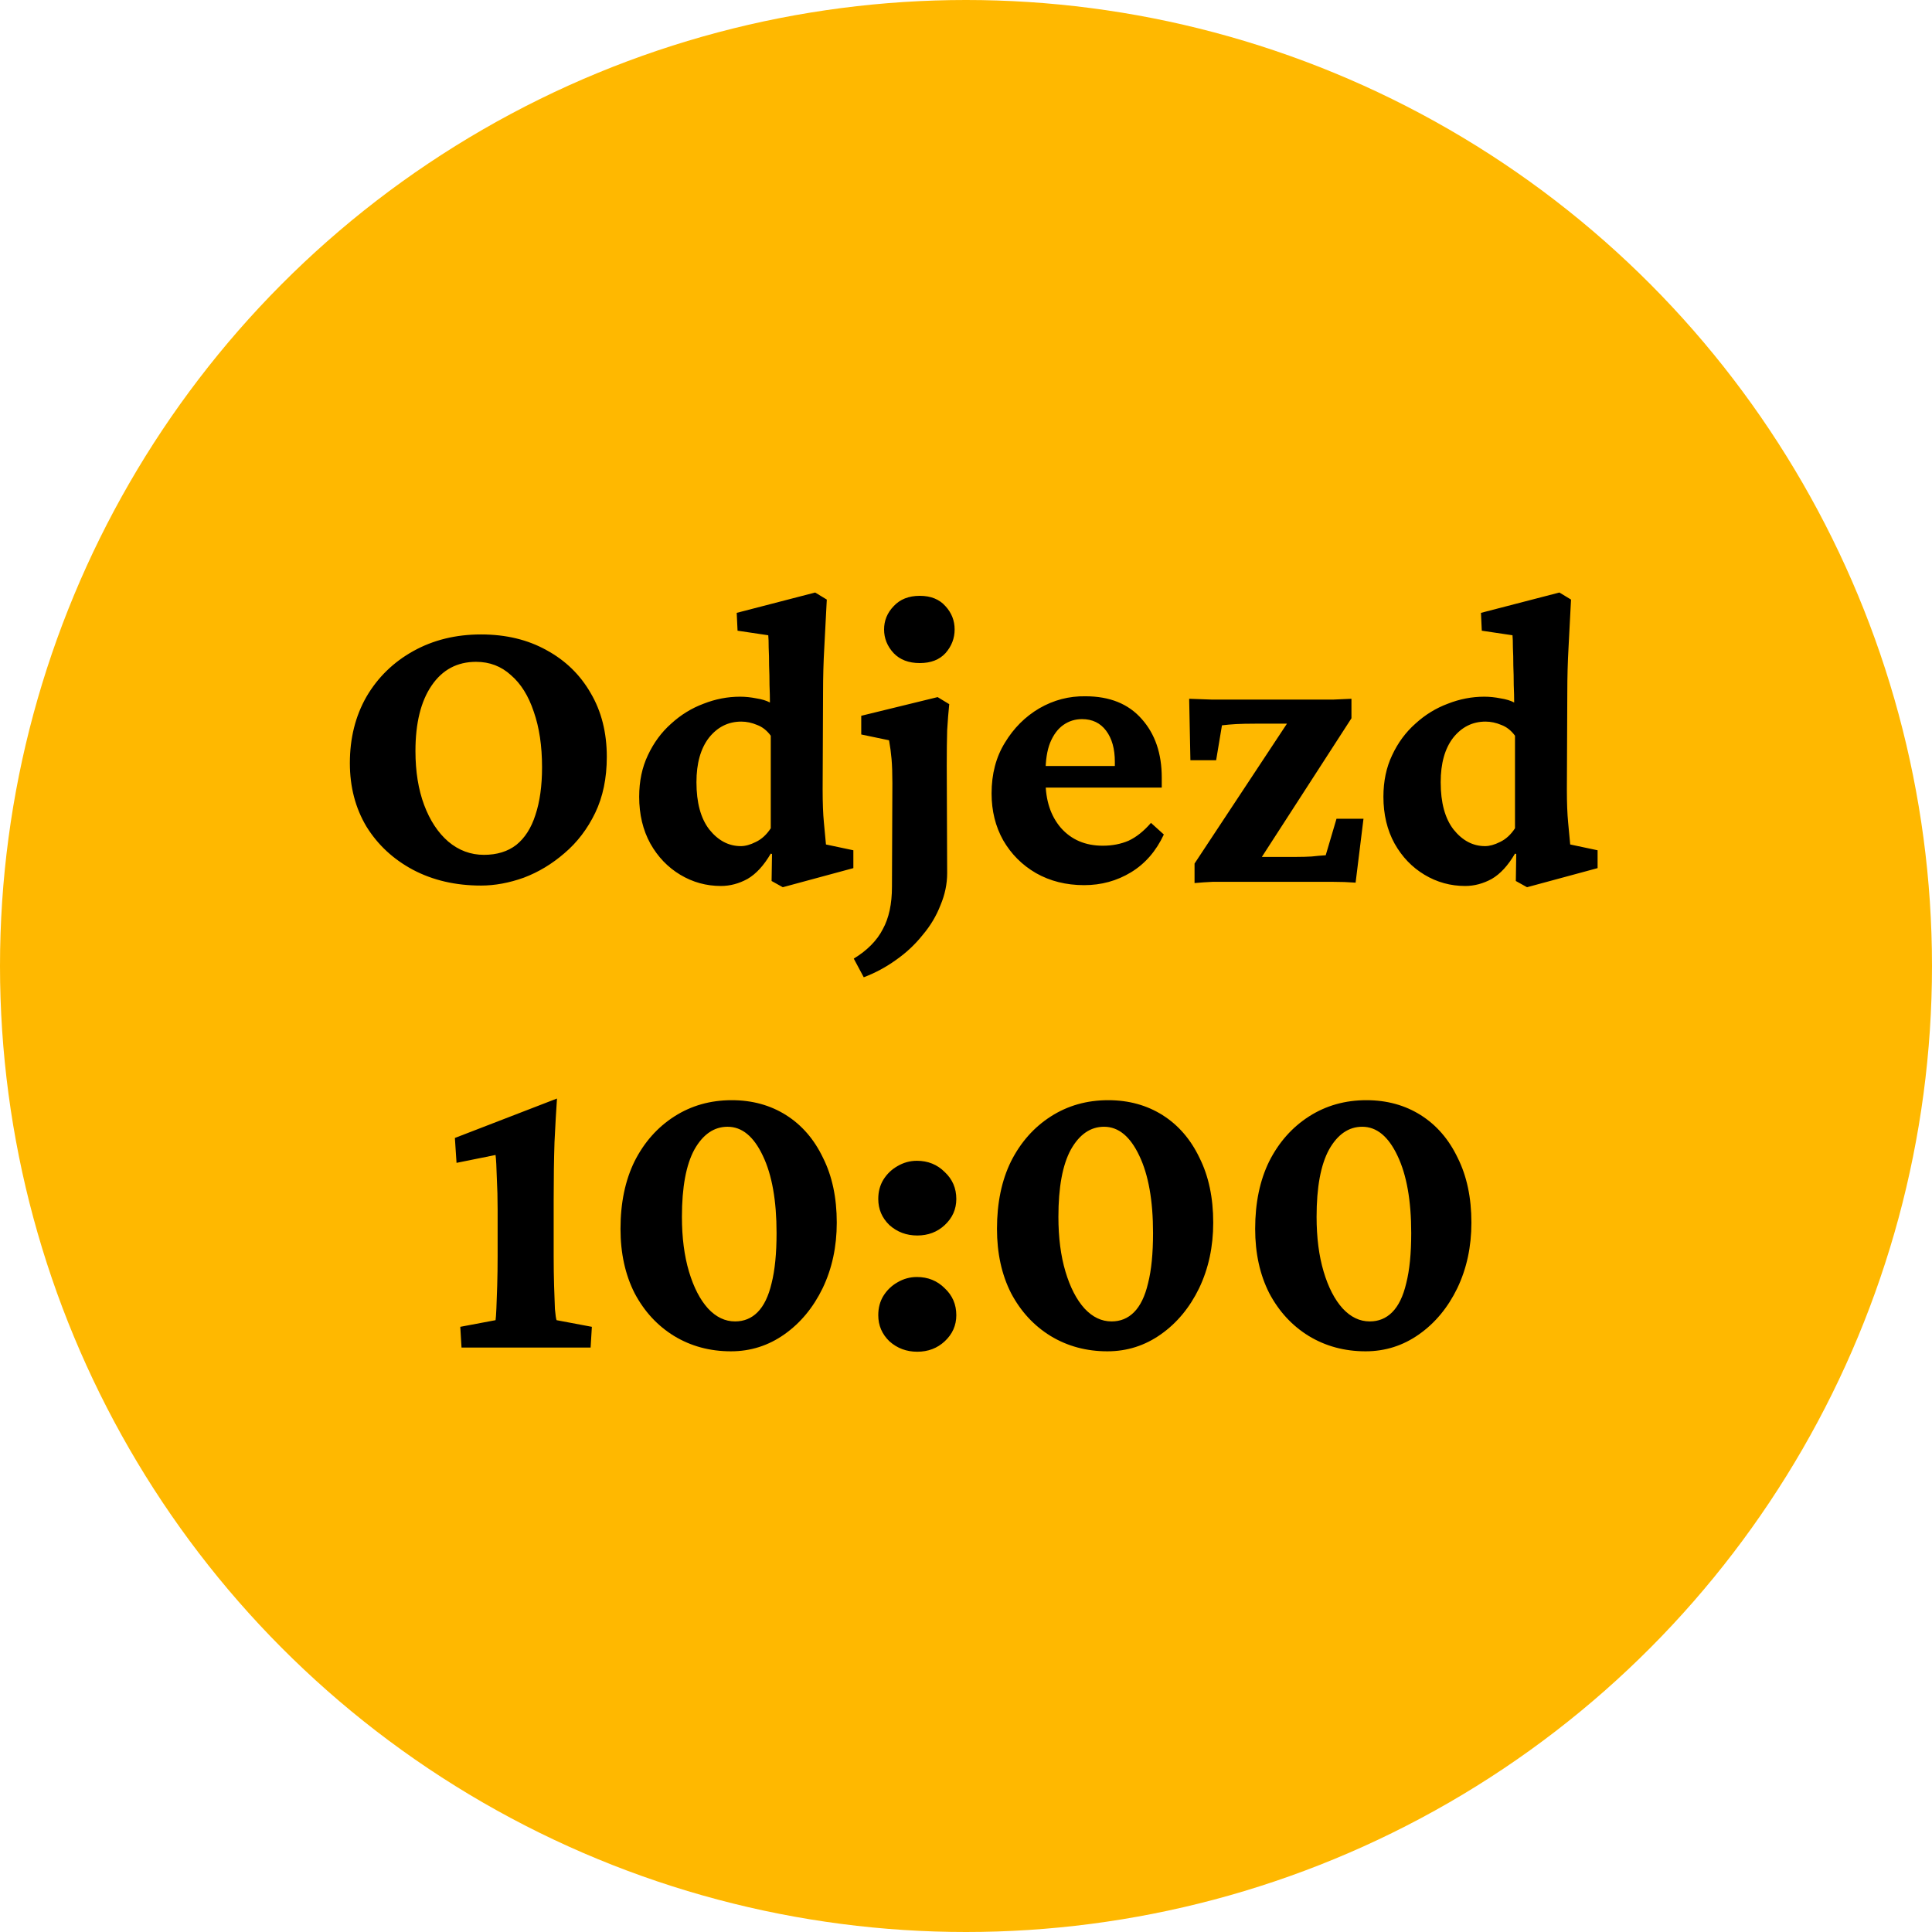
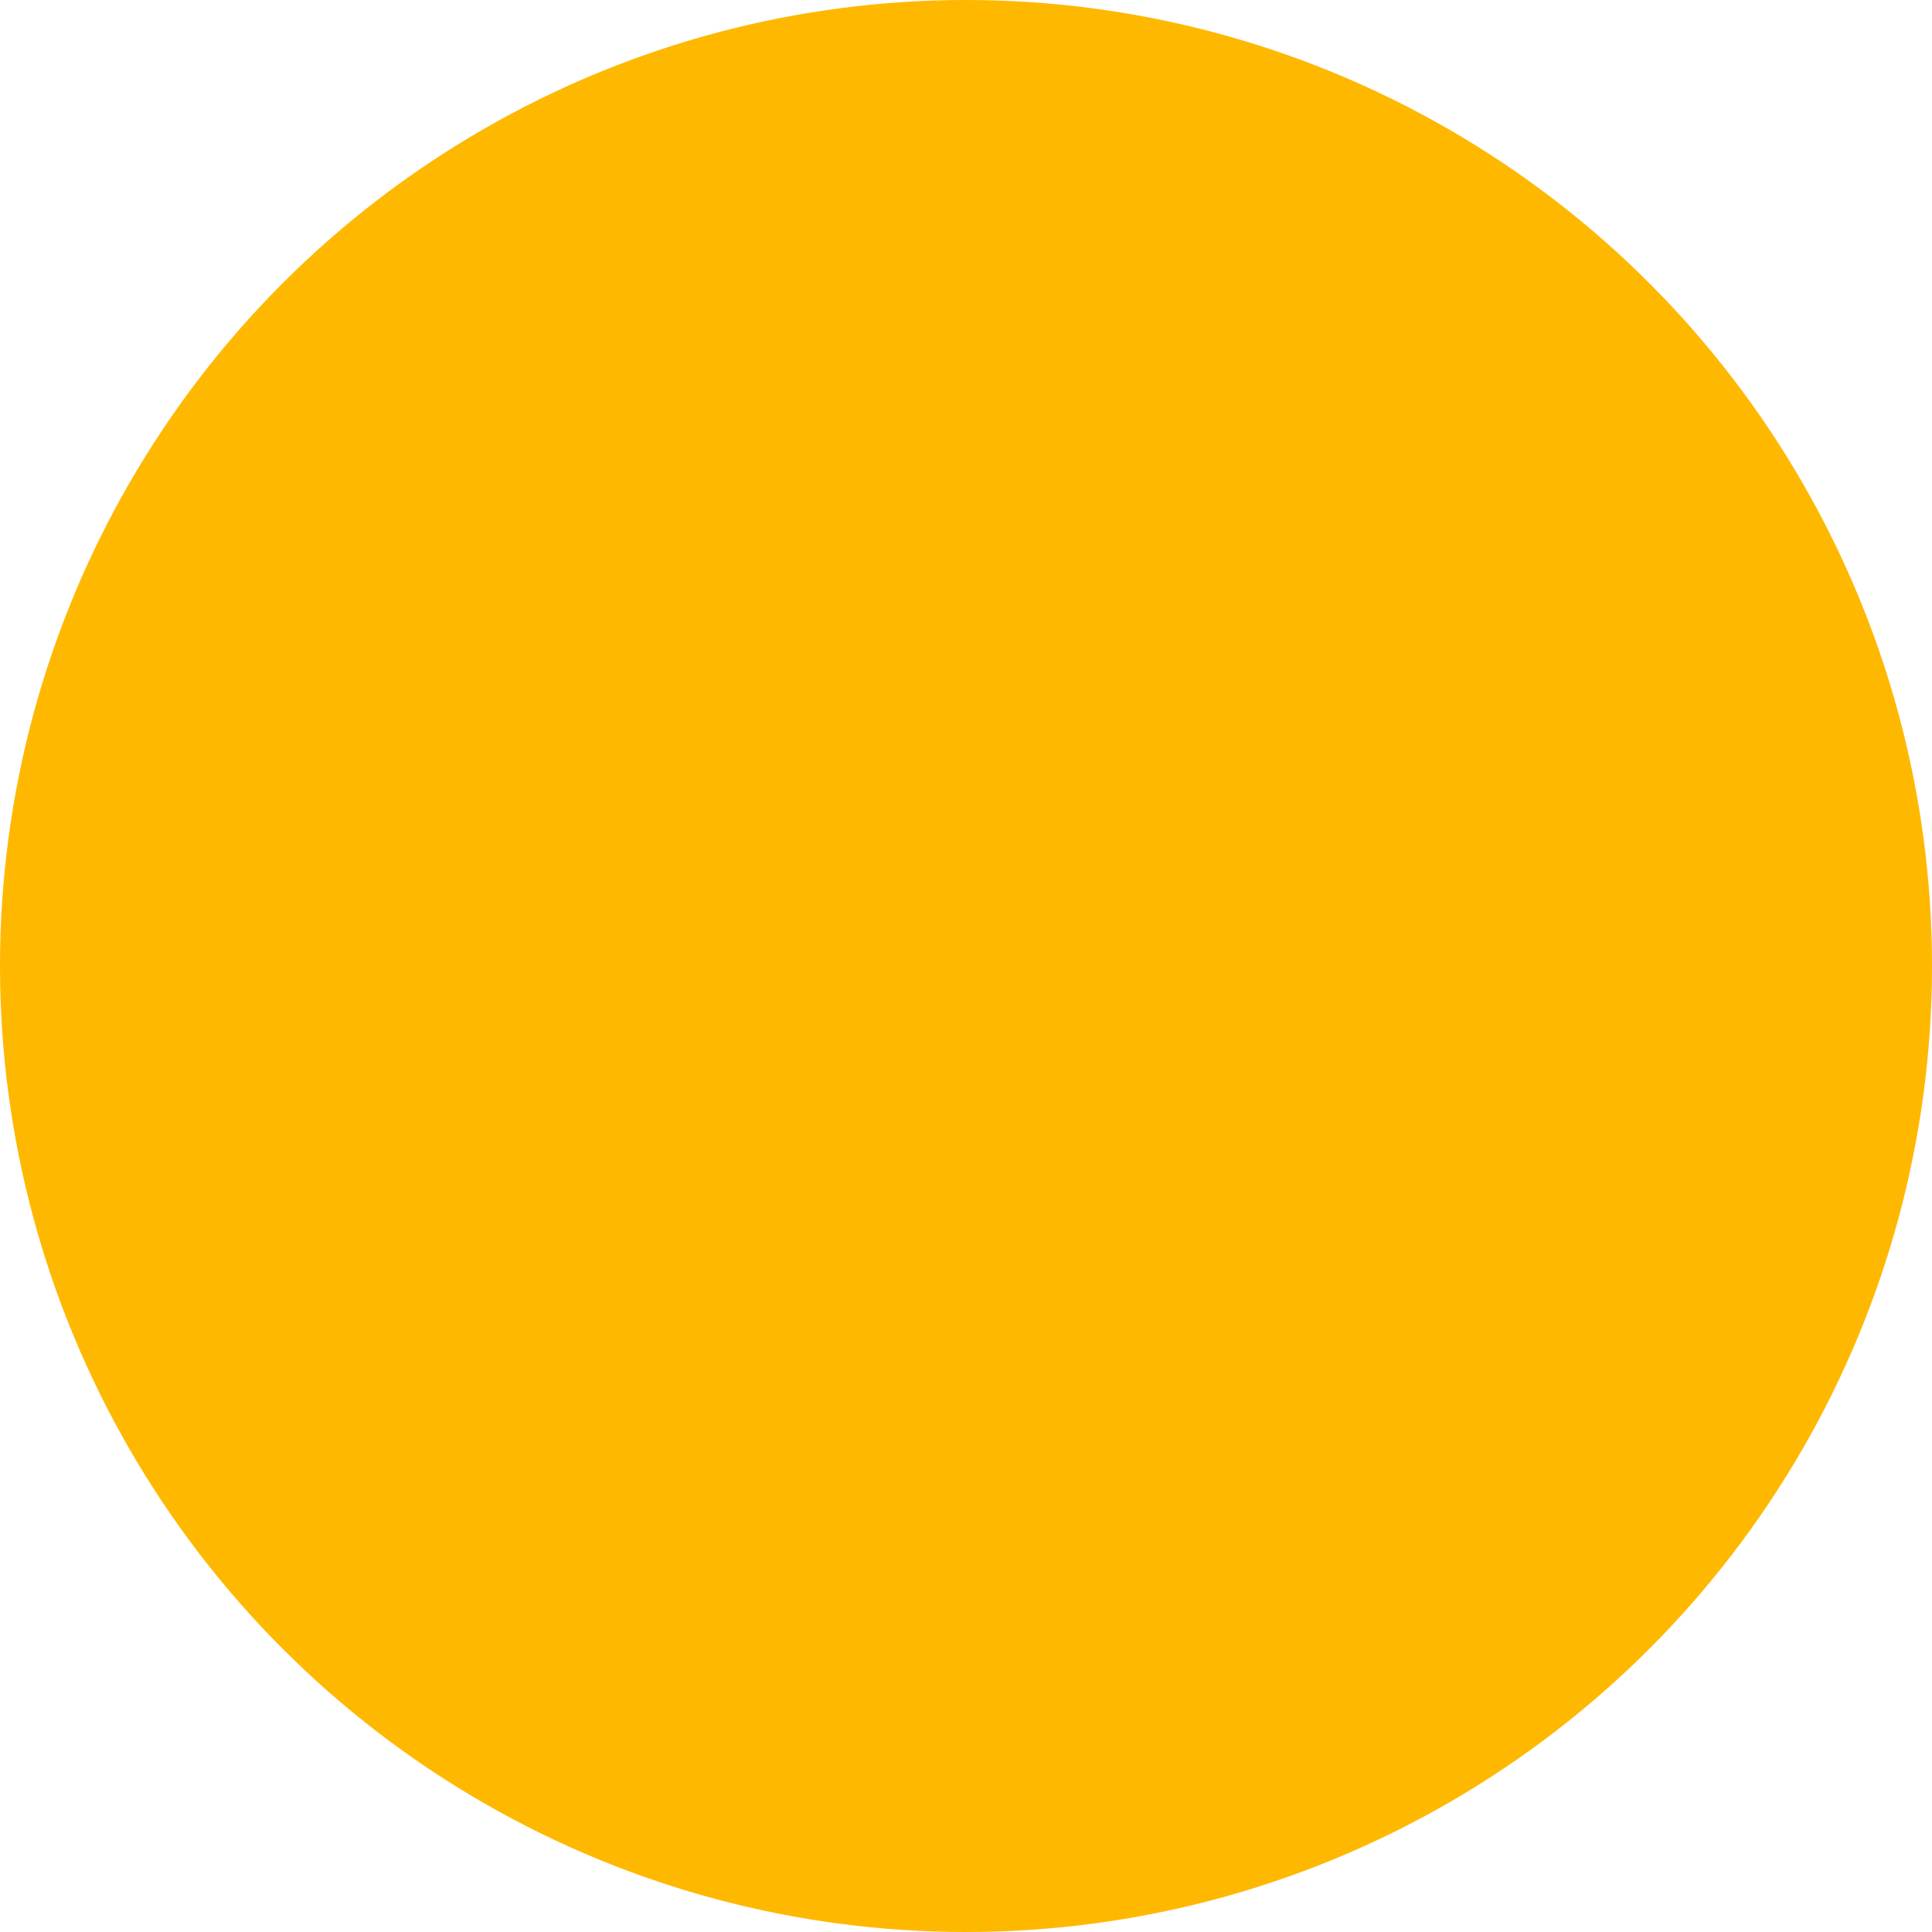
<svg xmlns="http://www.w3.org/2000/svg" width="112" height="112" viewBox="0 0 112 112" fill="none">
  <circle cx="56" cy="56" r="56" fill="#FFB800" />
-   <path d="M27.886 51.337C26.41 51.337 25.095 51.032 23.94 50.422C22.801 49.813 21.902 48.979 21.245 47.92C20.603 46.845 20.282 45.618 20.282 44.238C20.282 42.794 20.603 41.511 21.245 40.388C21.902 39.265 22.809 38.383 23.964 37.741C25.119 37.1 26.426 36.779 27.886 36.779C29.33 36.779 30.597 37.084 31.688 37.693C32.779 38.287 33.629 39.113 34.238 40.172C34.864 41.23 35.177 42.466 35.177 43.877C35.177 45.112 34.952 46.195 34.503 47.126C34.054 48.056 33.46 48.834 32.722 49.46C32.001 50.085 31.215 50.559 30.364 50.88C29.514 51.184 28.688 51.337 27.886 51.337ZM28.054 49.556C28.808 49.556 29.434 49.364 29.931 48.979C30.428 48.578 30.797 48 31.038 47.246C31.295 46.476 31.423 45.554 31.423 44.479C31.423 43.244 31.263 42.169 30.942 41.255C30.637 40.34 30.196 39.634 29.618 39.137C29.057 38.624 28.383 38.367 27.597 38.367C26.506 38.367 25.648 38.824 25.023 39.739C24.397 40.653 24.084 41.92 24.084 43.54C24.084 44.727 24.253 45.77 24.589 46.669C24.926 47.567 25.392 48.273 25.985 48.786C26.595 49.299 27.284 49.556 28.054 49.556ZM45.379 51.433L44.73 51.072L44.754 49.508L44.682 49.484C44.281 50.174 43.831 50.663 43.334 50.952C42.837 51.224 42.323 51.361 41.794 51.361C40.944 51.361 40.158 51.144 39.436 50.711C38.714 50.278 38.137 49.676 37.703 48.906C37.27 48.12 37.054 47.214 37.054 46.187C37.054 45.289 37.222 44.487 37.559 43.781C37.896 43.059 38.345 42.45 38.907 41.952C39.468 41.439 40.094 41.054 40.783 40.797C41.473 40.525 42.179 40.388 42.901 40.388C43.206 40.388 43.519 40.42 43.839 40.484C44.16 40.533 44.425 40.613 44.633 40.725C44.633 40.42 44.625 40.084 44.609 39.715C44.609 39.33 44.601 38.953 44.585 38.584C44.585 38.199 44.577 37.854 44.561 37.549C44.561 37.228 44.553 36.987 44.537 36.827L42.757 36.562L42.708 35.528L47.256 34.349L47.93 34.758C47.882 35.752 47.834 36.675 47.786 37.525C47.737 38.359 47.713 39.241 47.713 40.172L47.689 45.754C47.689 46.54 47.713 47.182 47.762 47.679C47.81 48.176 47.85 48.602 47.882 48.955L49.47 49.291V50.326L45.379 51.433ZM42.949 49.051C43.206 49.051 43.495 48.971 43.815 48.81C44.152 48.65 44.441 48.385 44.682 48.016V42.65C44.457 42.345 44.192 42.137 43.888 42.025C43.583 41.896 43.278 41.832 42.973 41.832C42.219 41.832 41.593 42.145 41.096 42.77C40.615 43.396 40.374 44.254 40.374 45.345C40.374 46.532 40.623 47.447 41.12 48.088C41.634 48.73 42.243 49.051 42.949 49.051ZM50.072 56.654L49.494 55.572C50.28 55.09 50.842 54.521 51.178 53.863C51.531 53.222 51.708 52.404 51.708 51.409L51.732 45.393C51.732 44.832 51.716 44.367 51.684 43.998C51.652 43.629 51.603 43.268 51.539 42.915L49.927 42.578V41.495L54.355 40.412L55.028 40.821C54.98 41.287 54.94 41.792 54.908 42.337C54.892 42.867 54.884 43.548 54.884 44.383L54.908 50.615C54.908 51.24 54.78 51.858 54.523 52.468C54.282 53.093 53.938 53.671 53.488 54.2C53.055 54.745 52.542 55.227 51.948 55.644C51.371 56.061 50.745 56.398 50.072 56.654ZM53.32 38.439C52.678 38.439 52.173 38.247 51.804 37.862C51.435 37.461 51.251 37.004 51.251 36.49C51.251 35.977 51.435 35.528 51.804 35.143C52.173 34.742 52.678 34.541 53.32 34.541C53.962 34.541 54.459 34.742 54.812 35.143C55.165 35.528 55.341 35.977 55.341 36.49C55.341 37.004 55.165 37.461 54.812 37.862C54.459 38.247 53.962 38.439 53.32 38.439ZM62.849 51.313C61.806 51.313 60.876 51.08 60.057 50.615C59.255 50.15 58.622 49.516 58.157 48.714C57.707 47.912 57.483 47.005 57.483 45.995C57.483 44.872 57.739 43.893 58.253 43.059C58.766 42.209 59.432 41.543 60.25 41.062C61.084 40.581 61.974 40.348 62.921 40.364C64.333 40.364 65.423 40.805 66.193 41.688C66.963 42.554 67.348 43.685 67.348 45.08V45.658H60.274V44.407H64.99L64.629 44.984V44.166C64.629 43.412 64.461 42.81 64.124 42.361C63.787 41.912 63.322 41.688 62.728 41.688C62.327 41.688 61.967 41.8 61.646 42.025C61.325 42.249 61.068 42.594 60.876 43.059C60.699 43.508 60.611 44.078 60.611 44.768V45.273C60.611 46.396 60.908 47.302 61.501 47.992C62.111 48.682 62.921 49.027 63.932 49.027C64.477 49.027 64.974 48.93 65.423 48.738C65.873 48.529 66.306 48.184 66.723 47.703L67.469 48.377C67.02 49.34 66.386 50.069 65.568 50.567C64.75 51.064 63.843 51.313 62.849 51.313ZM72.498 50.687L72.353 49.676H75.169C75.474 49.676 75.762 49.668 76.035 49.652C76.324 49.62 76.597 49.596 76.853 49.58L77.479 47.463H79.043L78.586 51.168C78.168 51.136 77.719 51.12 77.238 51.12C76.773 51.12 76.372 51.12 76.035 51.12H71.343C71.006 51.12 70.661 51.12 70.308 51.12C69.955 51.136 69.602 51.16 69.249 51.192V50.061L75.241 40.99V41.952H72.763C72.329 41.952 71.96 41.96 71.656 41.976C71.367 41.992 71.094 42.017 70.838 42.049L70.501 44.07H69.009L68.937 40.509C69.37 40.525 69.819 40.541 70.284 40.557C70.749 40.557 71.142 40.557 71.463 40.557H76.228C76.564 40.557 76.909 40.557 77.262 40.557C77.631 40.541 77.992 40.525 78.345 40.509V41.639L72.498 50.687ZM88.523 51.433L87.874 51.072L87.898 49.508L87.826 49.484C87.425 50.174 86.975 50.663 86.478 50.952C85.981 51.224 85.468 51.361 84.938 51.361C84.088 51.361 83.302 51.144 82.58 50.711C81.858 50.278 81.281 49.676 80.847 48.906C80.414 48.12 80.198 47.214 80.198 46.187C80.198 45.289 80.366 44.487 80.703 43.781C81.04 43.059 81.489 42.45 82.051 41.952C82.612 41.439 83.238 41.054 83.927 40.797C84.617 40.525 85.323 40.388 86.045 40.388C86.35 40.388 86.663 40.42 86.983 40.484C87.304 40.533 87.569 40.613 87.778 40.725C87.778 40.42 87.769 40.084 87.753 39.715C87.753 39.33 87.745 38.953 87.729 38.584C87.729 38.199 87.721 37.854 87.705 37.549C87.705 37.228 87.697 36.987 87.681 36.827L85.901 36.562L85.853 35.528L90.4 34.349L91.074 34.758C91.026 35.752 90.978 36.675 90.93 37.525C90.882 38.359 90.858 39.241 90.858 40.172L90.833 45.754C90.833 46.54 90.858 47.182 90.906 47.679C90.954 48.176 90.994 48.602 91.026 48.955L92.614 49.291V50.326L88.523 51.433ZM86.093 49.051C86.35 49.051 86.638 48.971 86.959 48.81C87.296 48.65 87.585 48.385 87.826 48.016V42.65C87.601 42.345 87.336 42.137 87.032 42.025C86.727 41.896 86.422 41.832 86.117 41.832C85.363 41.832 84.738 42.145 84.24 42.77C83.759 43.396 83.518 44.254 83.518 45.345C83.518 46.532 83.767 47.447 84.264 48.088C84.778 48.73 85.387 49.051 86.093 49.051ZM32.097 72.826C32.097 73.436 32.105 74.005 32.121 74.535C32.137 75.064 32.153 75.513 32.169 75.882C32.201 76.235 32.233 76.452 32.265 76.532L34.311 76.917L34.238 78.12H26.755L26.683 76.917L28.728 76.532C28.744 76.436 28.76 76.211 28.776 75.858C28.792 75.489 28.808 75.04 28.824 74.511C28.84 73.965 28.848 73.404 28.848 72.826V70.107C28.848 69.482 28.832 68.864 28.8 68.254C28.784 67.645 28.76 67.212 28.728 66.955L26.466 67.412L26.37 65.969L32.289 63.683C32.241 64.372 32.193 65.215 32.145 66.209C32.113 67.204 32.097 68.319 32.097 69.554V72.826ZM42.372 78.337C41.152 78.337 40.053 78.04 39.075 77.446C38.112 76.853 37.35 76.027 36.789 74.968C36.244 73.893 35.971 72.65 35.971 71.238C35.971 69.73 36.244 68.423 36.789 67.316C37.35 66.209 38.12 65.343 39.099 64.717C40.078 64.092 41.184 63.779 42.42 63.779C43.607 63.779 44.657 64.068 45.572 64.645C46.486 65.223 47.2 66.049 47.713 67.124C48.243 68.182 48.508 69.434 48.508 70.877C48.508 72.273 48.235 73.54 47.689 74.679C47.144 75.802 46.406 76.692 45.476 77.35C44.545 78.008 43.511 78.337 42.372 78.337ZM42.612 76.604C43.126 76.604 43.559 76.428 43.912 76.075C44.281 75.706 44.553 75.144 44.73 74.39C44.922 73.636 45.018 72.666 45.018 71.479C45.018 69.602 44.754 68.11 44.224 67.003C43.695 65.88 43.013 65.319 42.179 65.319C41.393 65.319 40.751 65.76 40.254 66.642C39.773 67.525 39.532 68.824 39.532 70.54C39.532 71.744 39.669 72.802 39.941 73.717C40.214 74.631 40.583 75.345 41.048 75.858C41.513 76.356 42.035 76.604 42.612 76.604ZM53.176 78.361C52.55 78.361 52.013 78.16 51.563 77.759C51.13 77.342 50.914 76.837 50.914 76.243C50.914 75.826 51.01 75.457 51.203 75.136C51.411 74.799 51.684 74.535 52.021 74.342C52.373 74.134 52.751 74.029 53.152 74.029C53.793 74.029 54.331 74.246 54.764 74.679C55.213 75.096 55.438 75.618 55.438 76.243C55.438 76.837 55.213 77.342 54.764 77.759C54.331 78.16 53.801 78.361 53.176 78.361ZM53.176 71.623C52.55 71.623 52.013 71.423 51.563 71.022C51.13 70.605 50.914 70.099 50.914 69.506C50.914 69.089 51.01 68.72 51.203 68.399C51.411 68.062 51.684 67.797 52.021 67.605C52.373 67.396 52.751 67.292 53.152 67.292C53.793 67.292 54.331 67.509 54.764 67.942C55.213 68.359 55.438 68.88 55.438 69.506C55.438 70.099 55.213 70.605 54.764 71.022C54.331 71.423 53.801 71.623 53.176 71.623ZM64.196 78.337C62.977 78.337 61.878 78.04 60.9 77.446C59.937 76.853 59.175 76.027 58.614 74.968C58.068 73.893 57.796 72.65 57.796 71.238C57.796 69.73 58.068 68.423 58.614 67.316C59.175 66.209 59.945 65.343 60.924 64.717C61.902 64.092 63.009 63.779 64.244 63.779C65.431 63.779 66.482 64.068 67.397 64.645C68.311 65.223 69.025 66.049 69.538 67.124C70.067 68.182 70.332 69.434 70.332 70.877C70.332 72.273 70.059 73.54 69.514 74.679C68.969 75.802 68.231 76.692 67.3 77.35C66.37 78.008 65.335 78.337 64.196 78.337ZM64.437 76.604C64.95 76.604 65.383 76.428 65.736 76.075C66.105 75.706 66.378 75.144 66.554 74.39C66.747 73.636 66.843 72.666 66.843 71.479C66.843 69.602 66.578 68.11 66.049 67.003C65.52 65.88 64.838 65.319 64.004 65.319C63.218 65.319 62.576 65.76 62.079 66.642C61.597 67.525 61.357 68.824 61.357 70.54C61.357 71.744 61.493 72.802 61.766 73.717C62.039 74.631 62.408 75.345 62.873 75.858C63.338 76.356 63.859 76.604 64.437 76.604ZM79.163 78.337C77.944 78.337 76.845 78.04 75.867 77.446C74.904 76.853 74.142 76.027 73.581 74.968C73.035 73.893 72.763 72.65 72.763 71.238C72.763 69.73 73.035 68.423 73.581 67.316C74.142 66.209 74.912 65.343 75.891 64.717C76.869 64.092 77.976 63.779 79.211 63.779C80.398 63.779 81.449 64.068 82.363 64.645C83.278 65.223 83.992 66.049 84.505 67.124C85.034 68.182 85.299 69.434 85.299 70.877C85.299 72.273 85.026 73.54 84.481 74.679C83.936 75.802 83.198 76.692 82.267 77.35C81.337 78.008 80.302 78.337 79.163 78.337ZM79.404 76.604C79.917 76.604 80.35 76.428 80.703 76.075C81.072 75.706 81.345 75.144 81.521 74.39C81.714 73.636 81.81 72.666 81.81 71.479C81.81 69.602 81.545 68.11 81.016 67.003C80.487 65.88 79.805 65.319 78.971 65.319C78.185 65.319 77.543 65.76 77.046 66.642C76.564 67.525 76.324 68.824 76.324 70.54C76.324 71.744 76.46 72.802 76.733 73.717C77.005 74.631 77.374 75.345 77.84 75.858C78.305 76.356 78.826 76.604 79.404 76.604Z" fill="black" />
</svg>